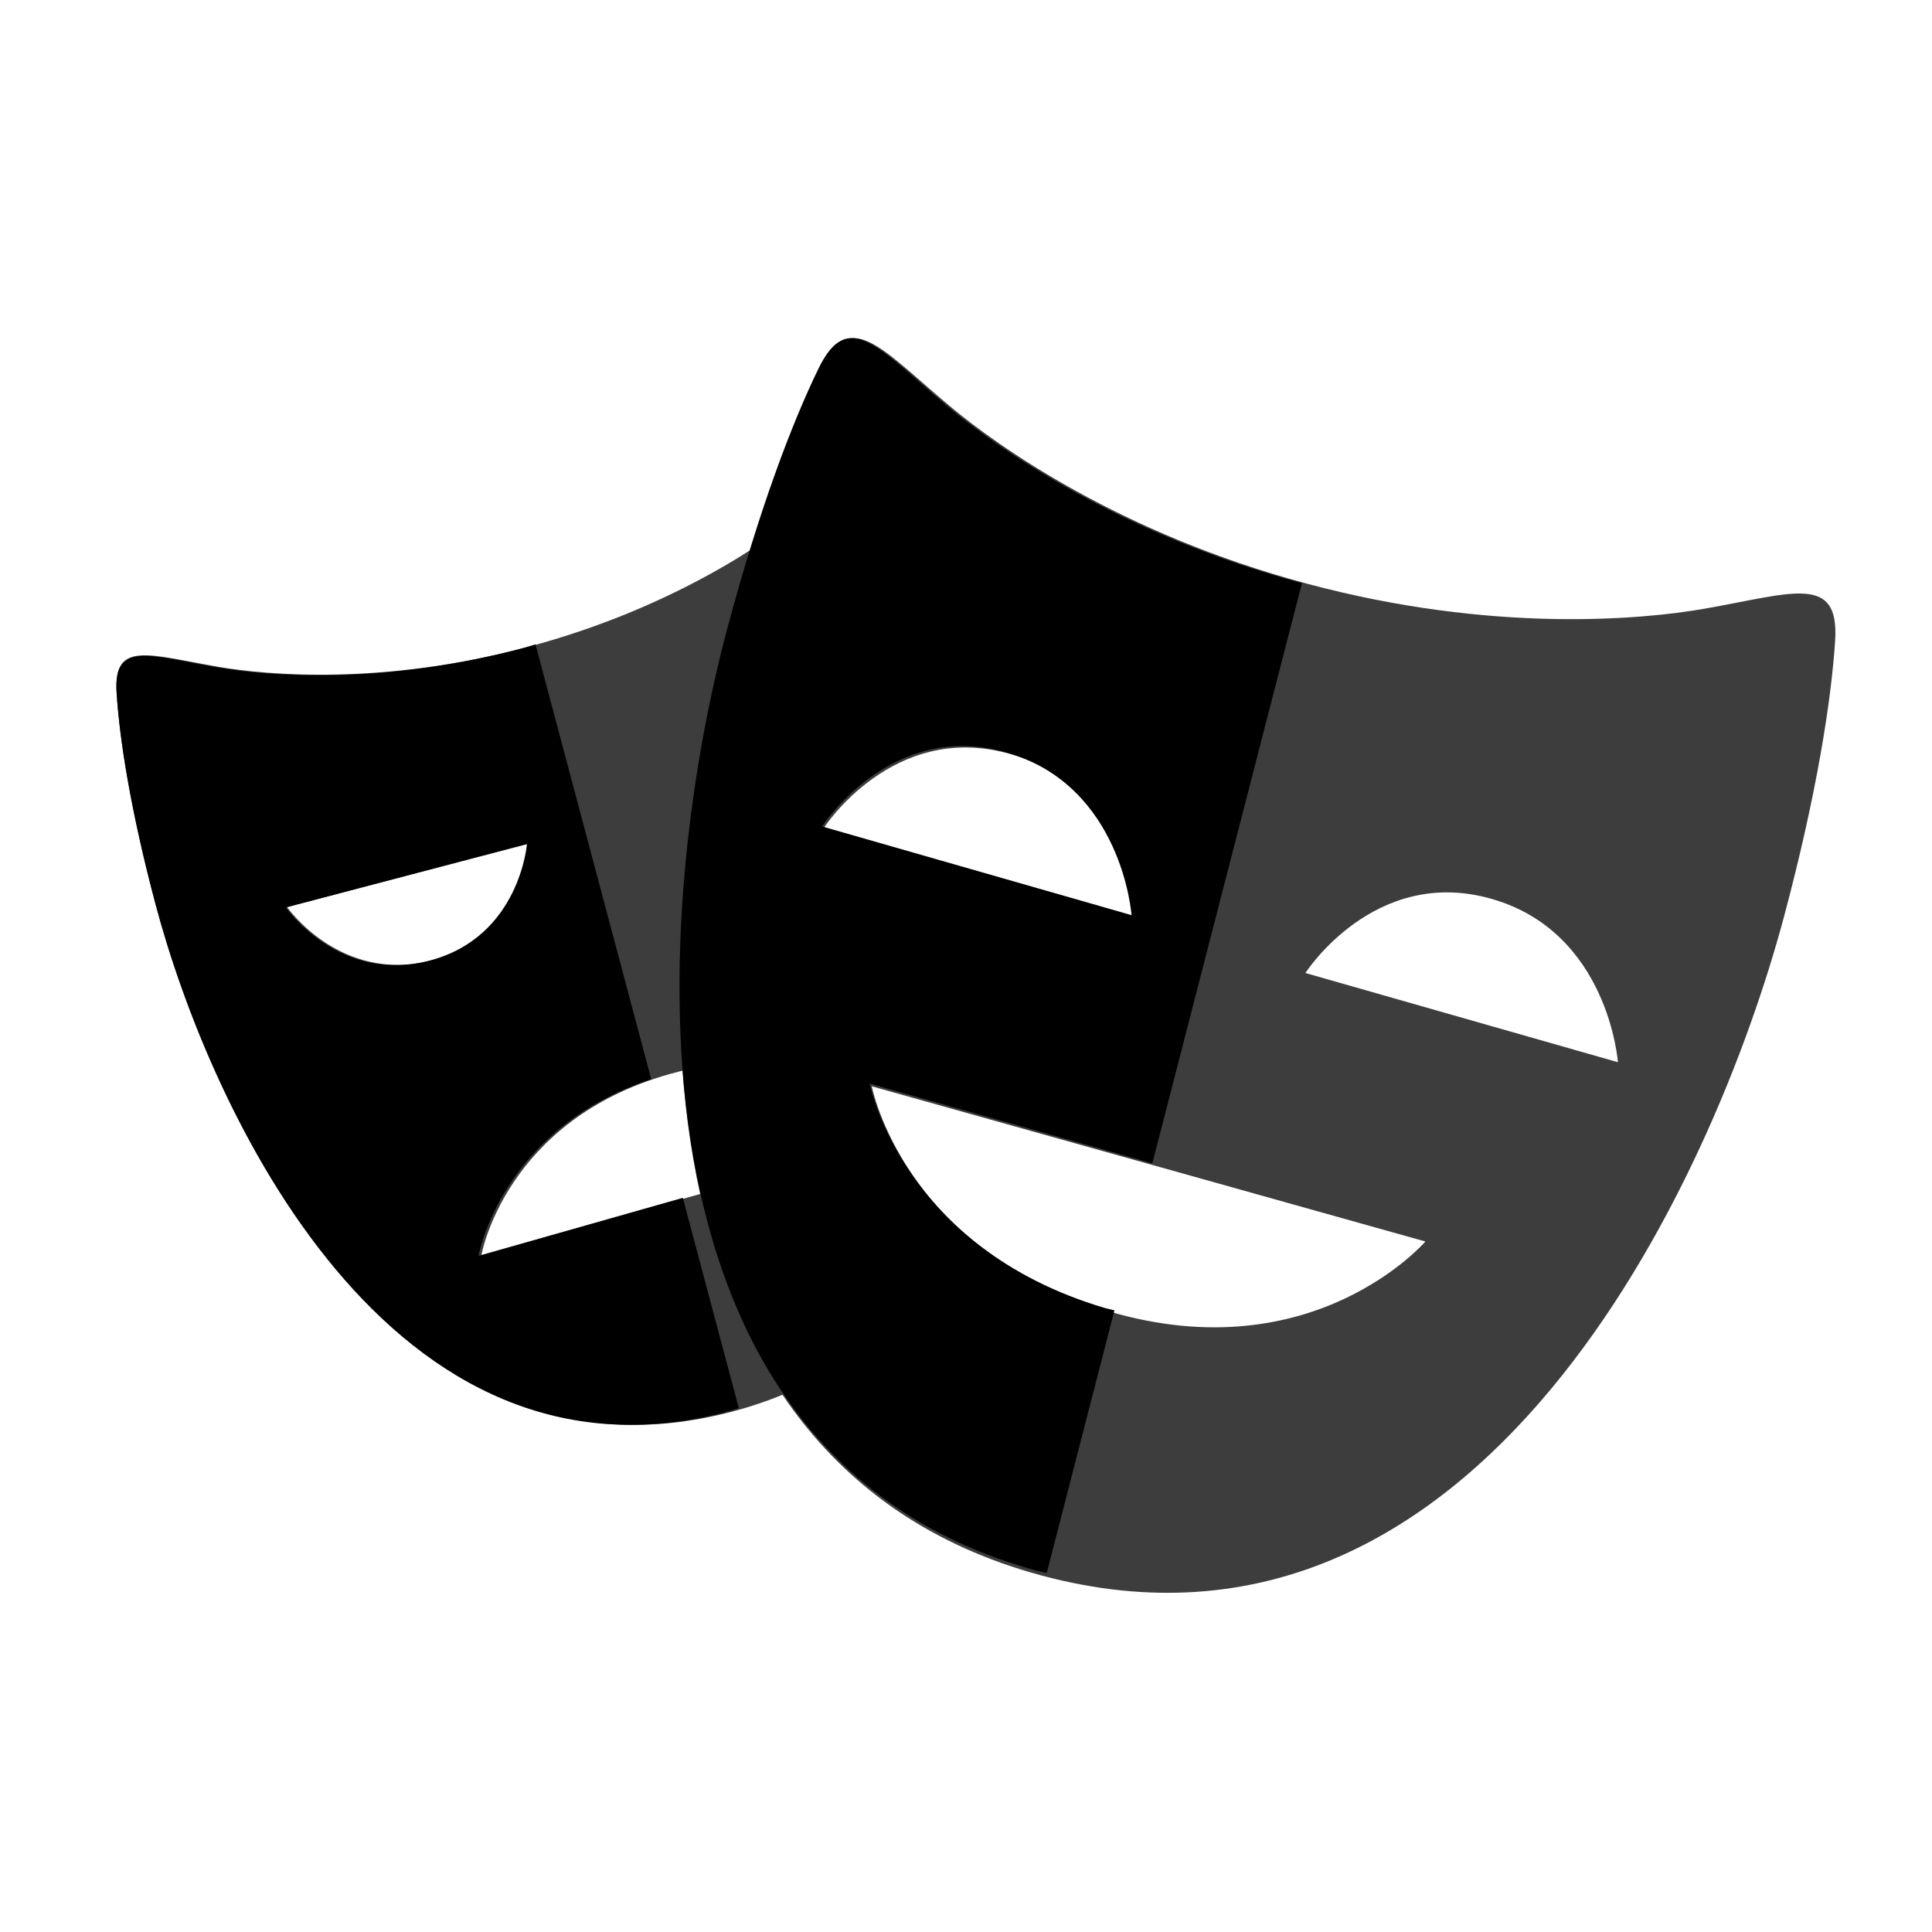
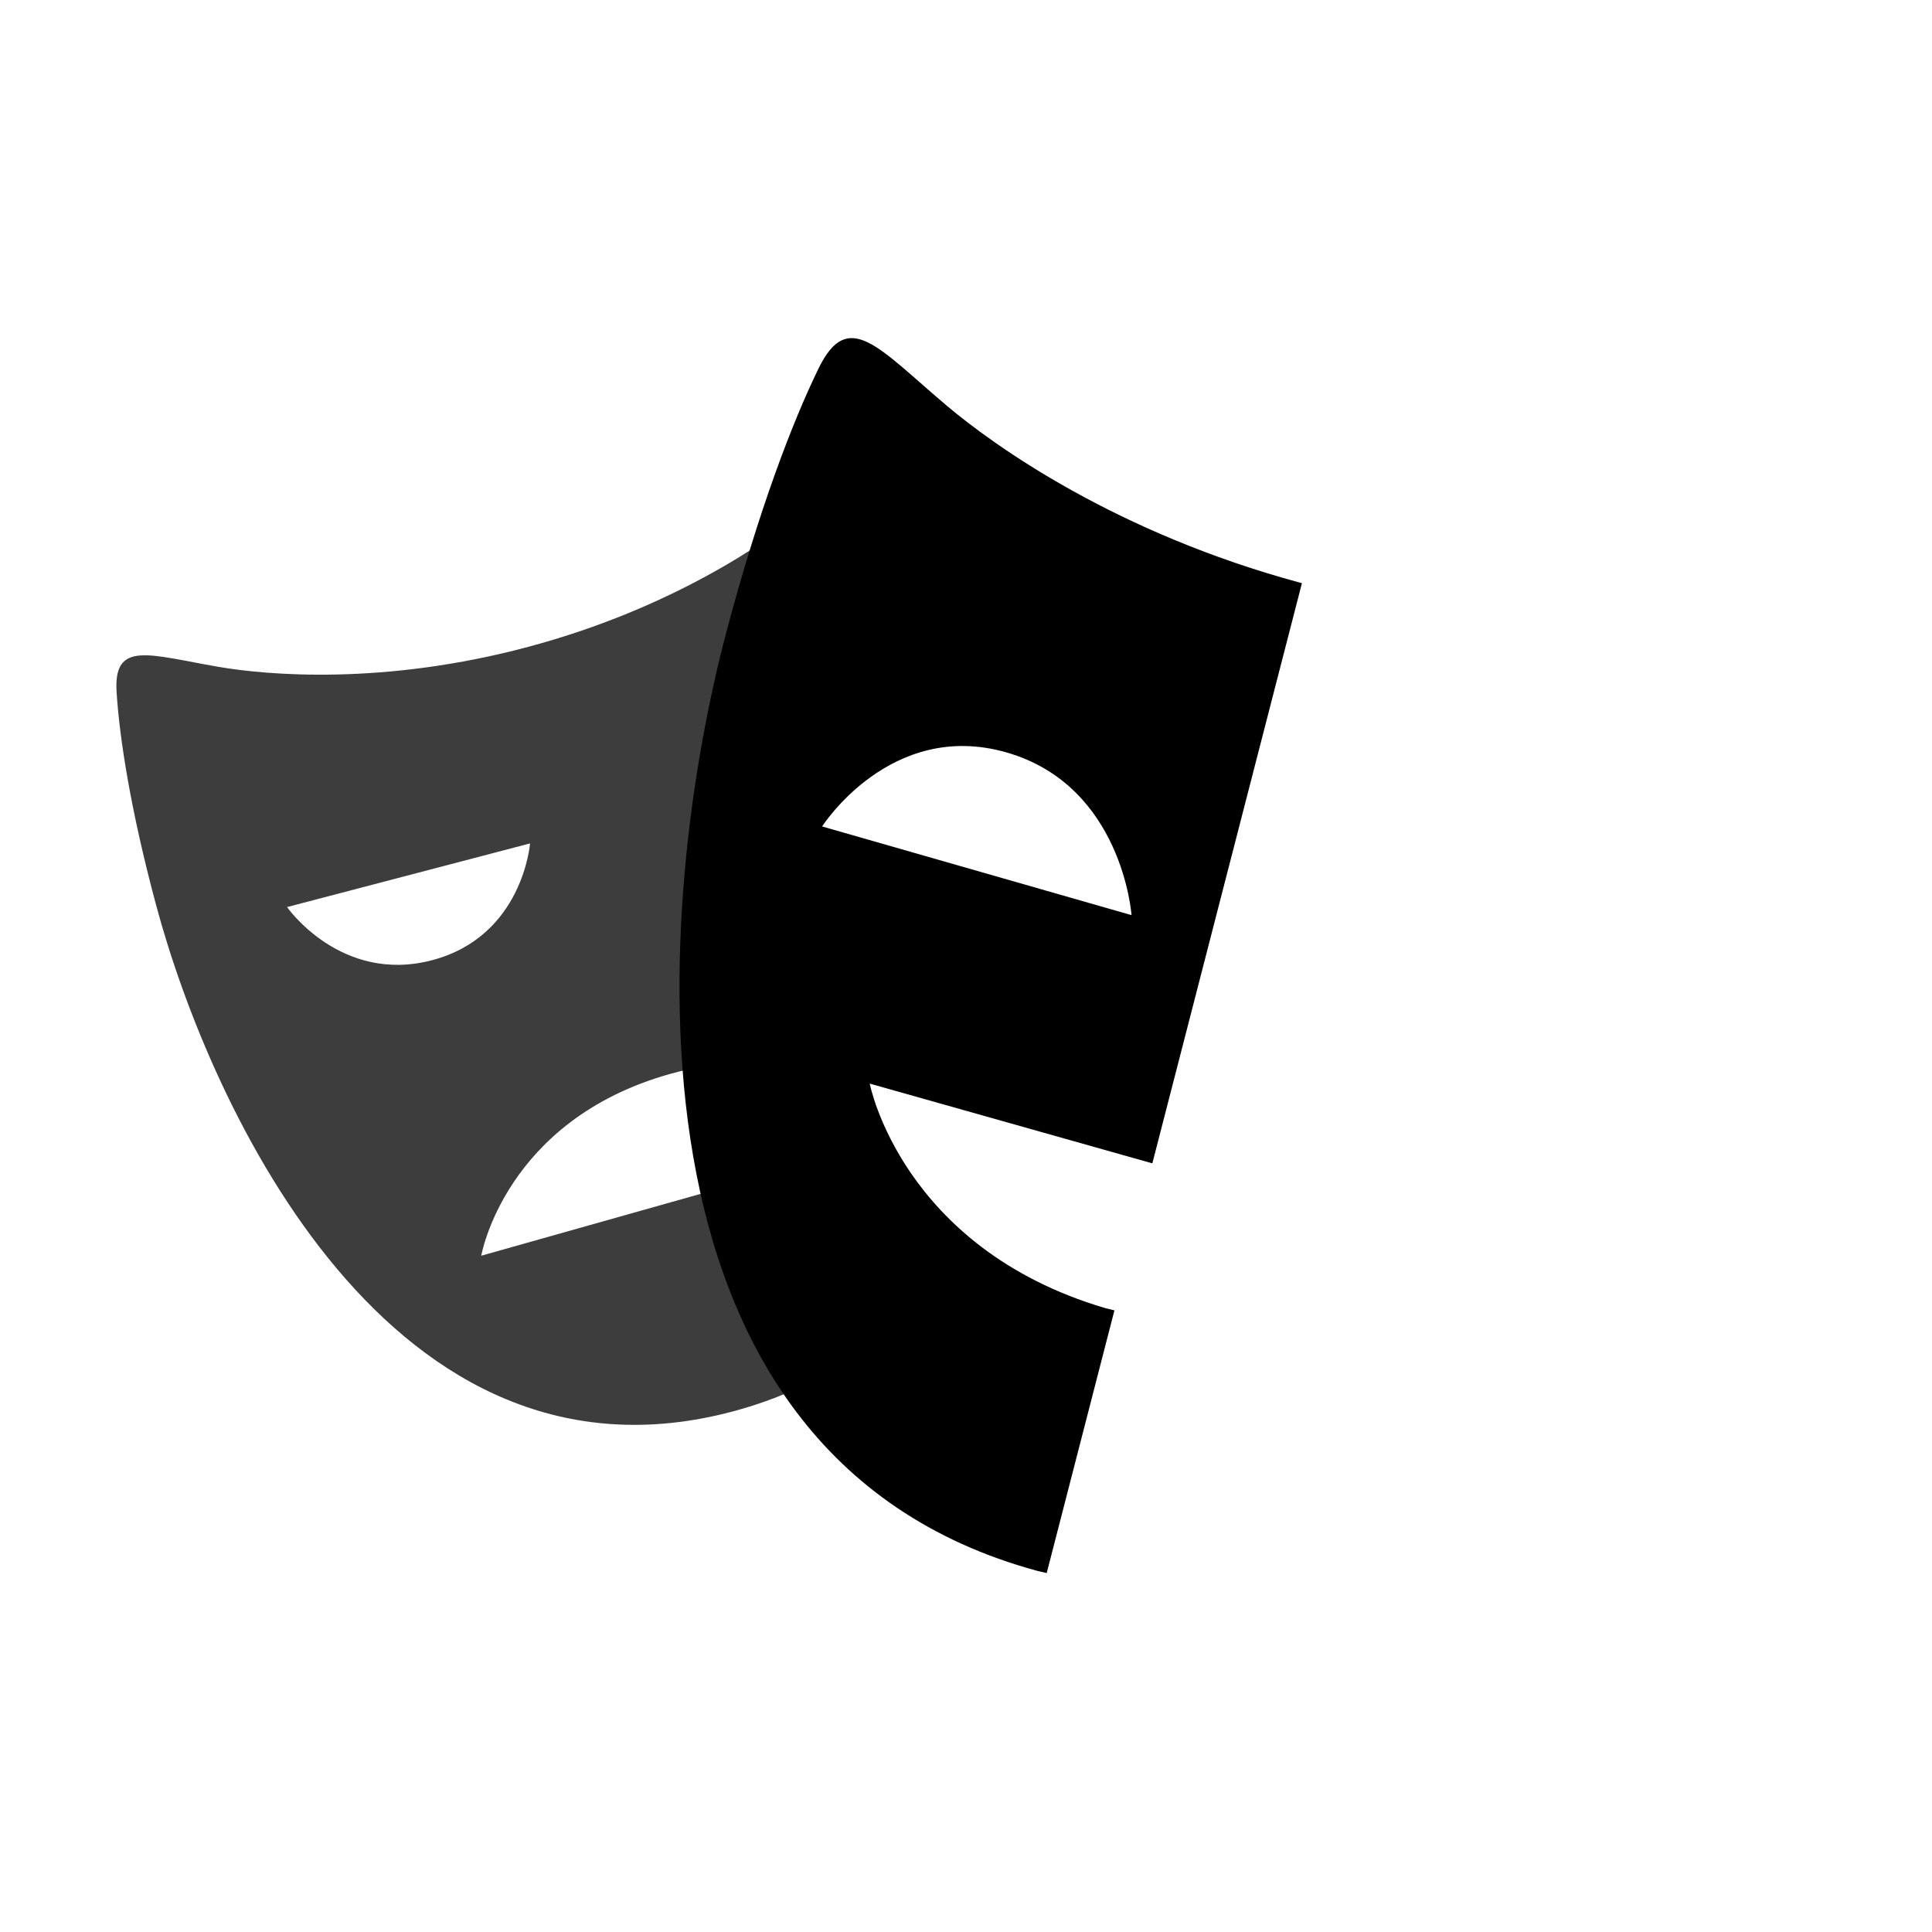
<svg xmlns="http://www.w3.org/2000/svg" width="40" height="40" viewBox="0 0 40 40" fill="none">
  <rect width="40" height="40" fill="white" />
  <path d="M13.819 22.21C12.48 22.589 11.602 23.254 11.023 23.918C11.578 23.434 12.32 22.99 13.321 22.707C14.345 22.417 15.218 22.419 15.94 22.558V21.995C15.324 21.939 14.618 21.984 13.819 22.21ZM10.962 17.475L5.991 18.782C5.991 18.782 6.082 18.909 6.25 19.08L10.464 17.971C10.464 17.971 10.405 18.739 9.886 19.427C10.867 18.686 10.962 17.475 10.962 17.475ZM15.123 29.134C8.128 31.015 4.427 22.924 3.306 18.724C2.789 16.786 2.563 15.318 2.502 14.37C2.496 14.272 2.499 14.189 2.506 14.113C2.143 14.135 1.969 14.323 2.004 14.867C2.065 15.814 2.291 17.282 2.808 19.221C3.928 23.42 7.63 31.511 14.626 29.63C16.148 29.221 17.292 28.475 18.151 27.523C17.359 28.237 16.369 28.799 15.123 29.134ZM16.438 12.523V13.02H19.182C19.125 12.844 19.069 12.685 19.012 12.523H16.438Z" fill="white" />
-   <path d="M19.895 16.629C21.133 16.981 21.787 17.85 22.133 18.619L23.513 19.011C23.513 19.011 23.325 16.32 20.894 15.629C18.62 14.982 17.221 16.894 17.05 17.141C17.712 16.669 18.678 16.283 19.895 16.629ZM30.88 18.631C28.604 17.981 27.205 19.897 27.037 20.141C27.699 19.67 28.665 19.283 29.881 19.631C31.117 19.983 31.771 20.851 32.118 21.62L33.5 22.014C33.5 22.014 33.309 19.323 30.88 18.631ZM29.509 25.726L18.029 22.513C18.029 22.513 18.154 23.143 18.631 23.96L28.296 26.666C29.091 26.205 29.509 25.726 29.509 25.726ZM21.55 32.642C12.461 30.202 13.56 18.607 15.03 13.112C15.636 10.847 16.259 9.164 16.775 8.036C16.467 7.973 16.212 8.135 15.96 8.648C15.411 9.762 14.71 11.574 14.032 14.112C12.562 19.606 11.463 31.202 20.552 33.642C24.836 34.791 28.173 33.044 30.661 30.301C28.3 32.443 25.285 33.644 21.55 32.642Z" fill="white" />
  <path d="M16.515 26.496V24.151L9.964 25.998C9.964 25.998 10.448 23.201 13.864 22.237C14.901 21.945 15.785 21.947 16.515 22.087V12.468H19.796C19.438 11.37 19.093 10.525 18.803 9.938C18.323 8.966 17.83 9.611 16.713 10.54C15.926 11.194 13.938 12.588 10.945 13.39C7.952 14.193 5.533 13.98 4.523 13.806C3.092 13.561 2.344 13.248 2.414 14.331C2.475 15.286 2.703 16.766 3.227 18.721C4.361 22.956 8.106 31.115 15.185 29.219C17.035 28.723 18.34 27.744 19.244 26.495H16.515V26.496ZM5.943 18.78L10.974 17.462C10.974 17.462 10.828 19.386 8.942 19.881C7.055 20.375 5.943 18.78 5.943 18.78Z" fill="#3D3D3D" />
-   <path d="M35.288 12.603C33.993 12.83 30.889 13.114 27.051 12.082C23.213 11.052 20.666 9.249 19.657 8.402C18.227 7.201 17.598 6.367 16.978 7.629C16.431 8.743 15.731 10.555 15.053 13.092C13.585 18.586 12.488 30.179 21.564 32.619C30.638 35.056 35.469 24.465 36.938 18.971C37.615 16.435 37.912 14.514 37.994 13.275C38.087 11.873 37.126 12.28 35.288 12.603ZM17.052 17.148C17.052 17.148 18.483 14.918 20.908 15.609C23.336 16.3 23.524 18.991 23.524 18.991L17.052 17.148ZM22.974 27.155C18.707 25.902 18.049 22.491 18.049 22.491L29.512 25.704C29.512 25.703 27.198 28.393 22.974 27.155ZM27.027 20.145C27.027 20.145 28.455 17.916 30.881 18.61C33.306 19.302 33.497 21.992 33.497 21.992L27.027 20.145Z" fill="#3D3D3D" />
-   <path d="M14.137 24.8L9.907 26.001C9.907 26.001 10.366 23.38 13.482 22.341L11.087 13.341L10.88 13.404C7.91 14.206 5.509 13.993 4.507 13.819C3.087 13.574 2.344 13.262 2.414 14.344C2.474 15.297 2.701 16.777 3.221 18.73C4.346 22.961 8.063 31.113 15.089 29.219L15.296 29.154L14.137 24.8ZM5.917 18.788L10.91 17.471C10.91 17.471 10.764 19.395 8.893 19.889C7.02 20.382 5.917 18.788 5.917 18.788Z" fill="black" />
-   <path d="M23.073 27.13L22.882 27.083C18.659 25.834 18.007 22.435 18.007 22.435L23.858 24.086L26.955 12.074L26.917 12.064C23.118 11.037 20.598 9.241 19.599 8.397C18.183 7.201 17.561 6.369 16.948 7.627C16.407 8.736 15.714 10.542 15.043 13.07C13.59 18.544 12.504 30.096 21.487 32.526L21.671 32.568L23.073 27.13ZM17.021 17.111C17.021 17.111 18.437 14.889 20.838 15.578C23.241 16.267 23.427 18.947 23.427 18.947L17.021 17.111Z" fill="black" />
+   <path d="M23.073 27.13L22.882 27.083C18.659 25.834 18.007 22.435 18.007 22.435L23.858 24.086L26.955 12.074L26.917 12.064C23.118 11.037 20.598 9.241 19.599 8.397C18.183 7.201 17.561 6.369 16.948 7.627C16.407 8.736 15.714 10.542 15.043 13.07C13.59 18.544 12.504 30.096 21.487 32.526L21.671 32.568L23.073 27.13ZM17.021 17.111C17.021 17.111 18.437 14.889 20.838 15.578C23.241 16.267 23.427 18.947 23.427 18.947Z" fill="black" />
</svg>